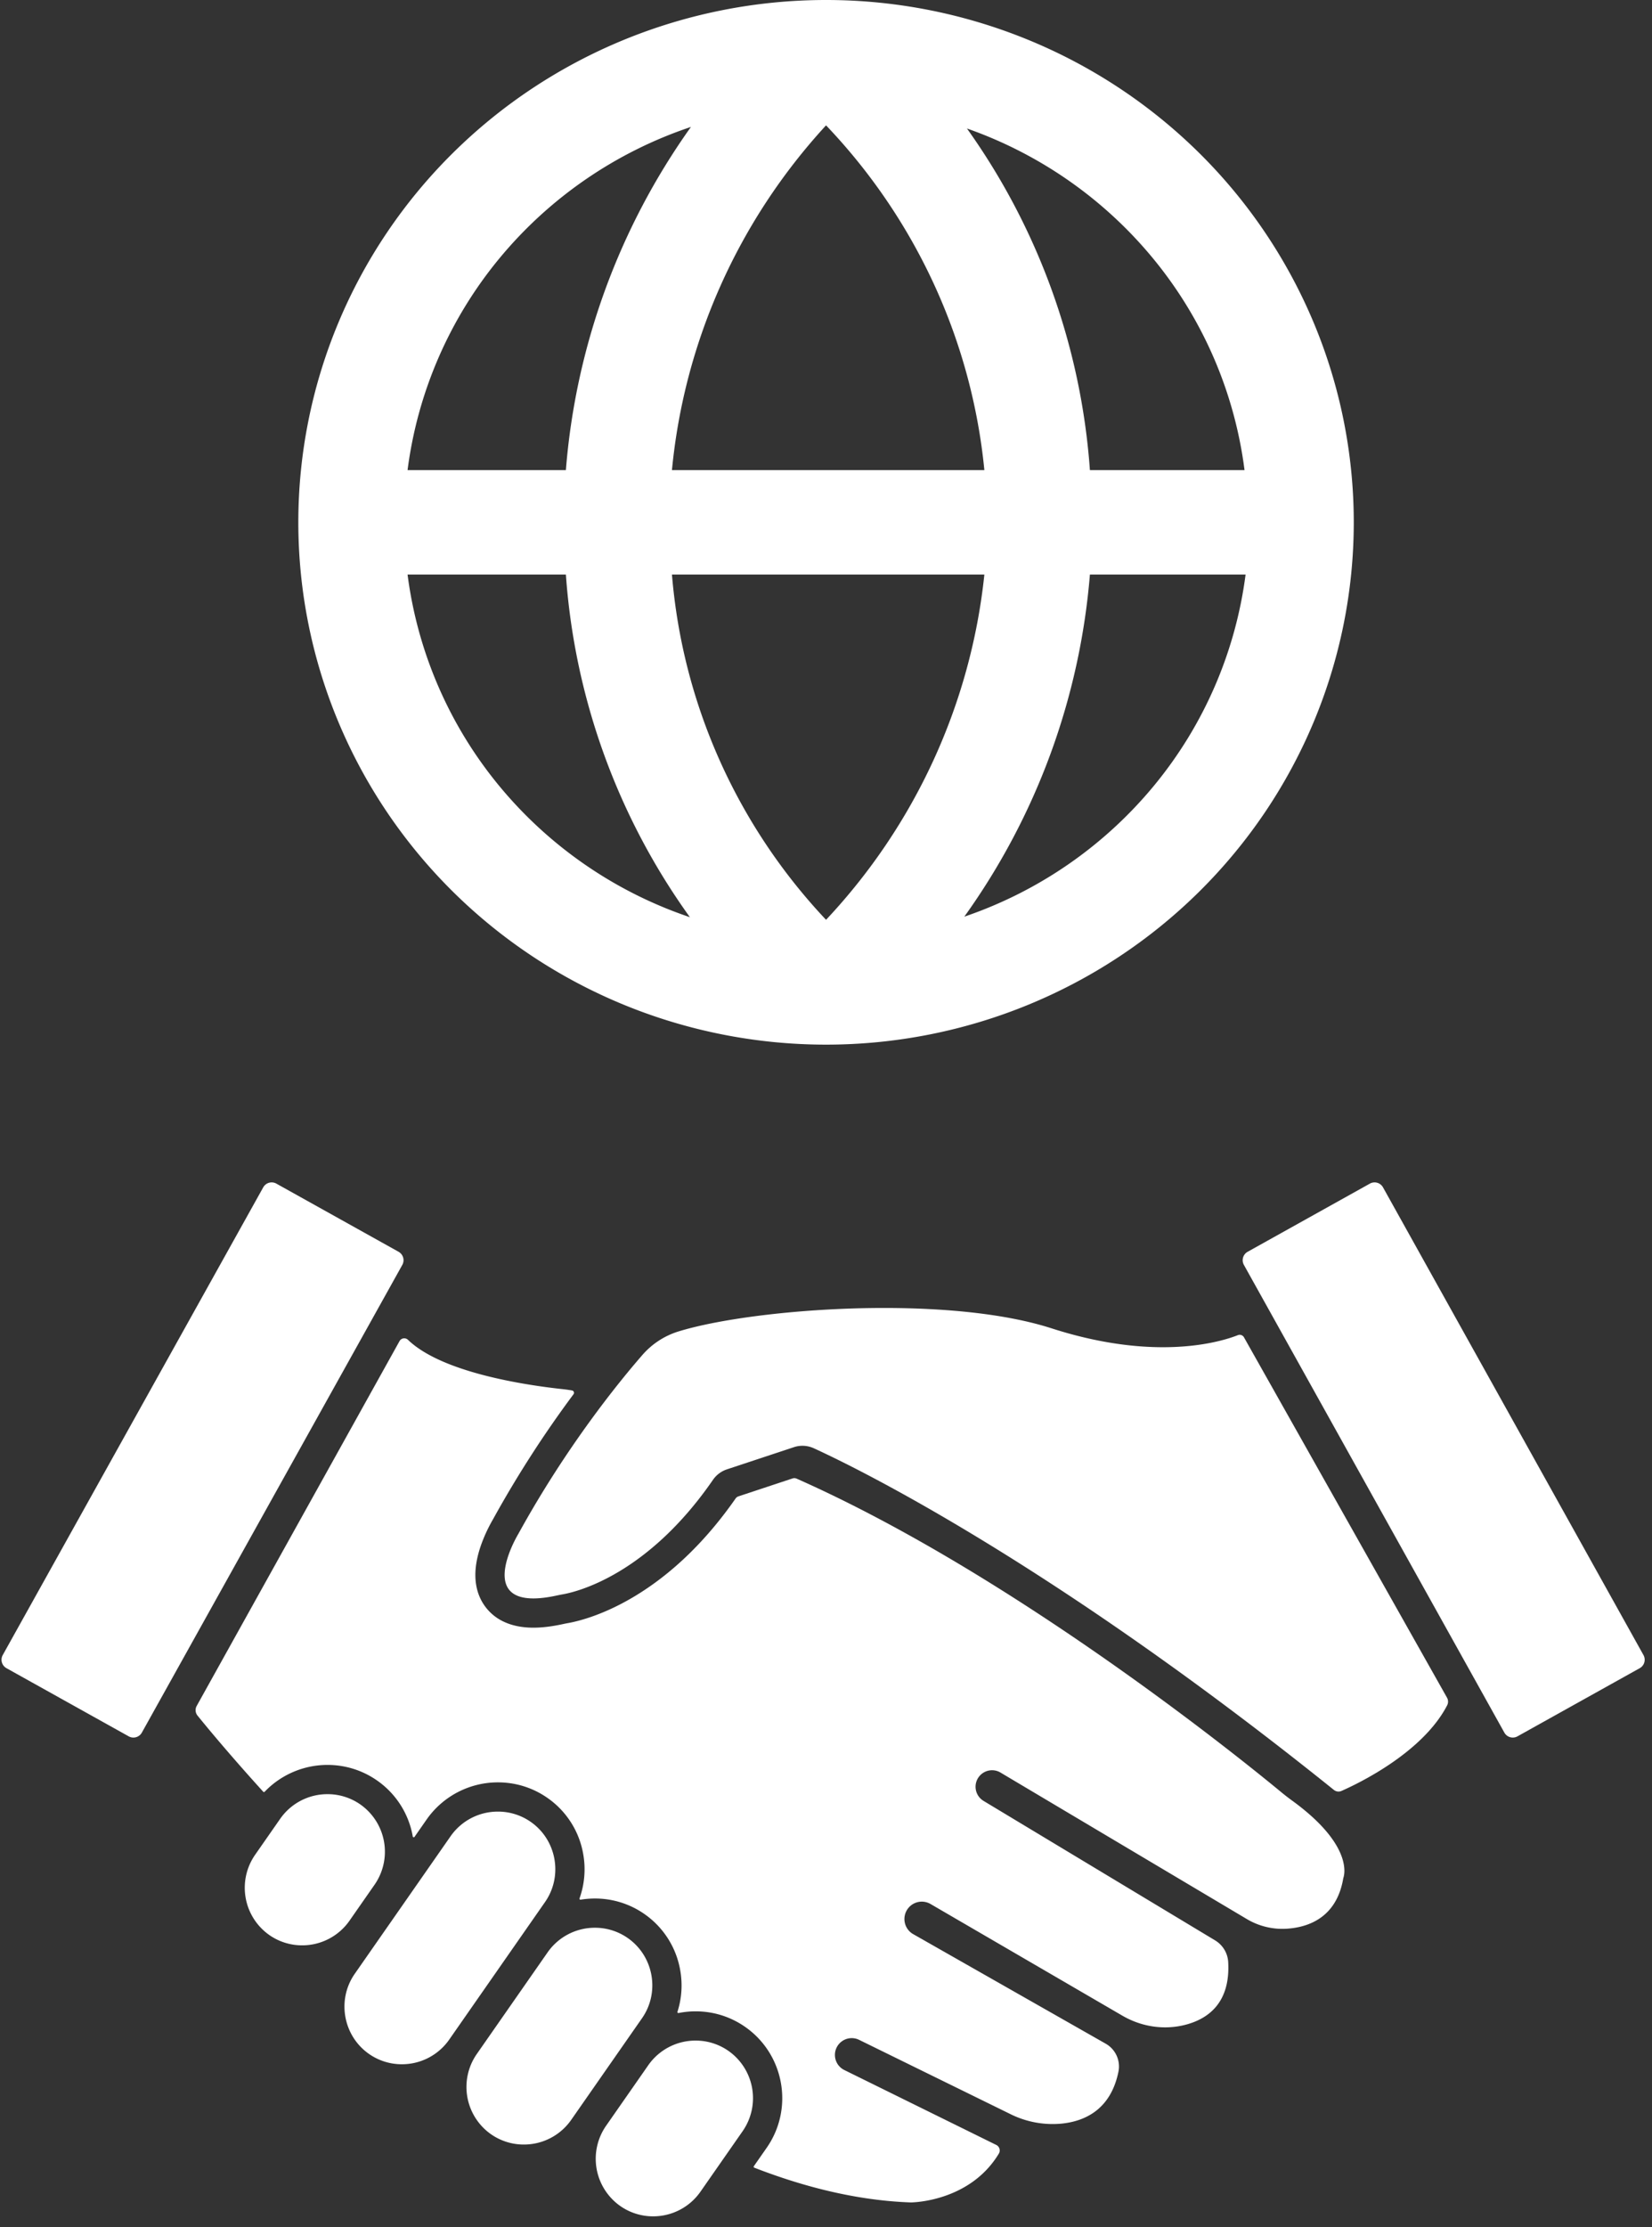
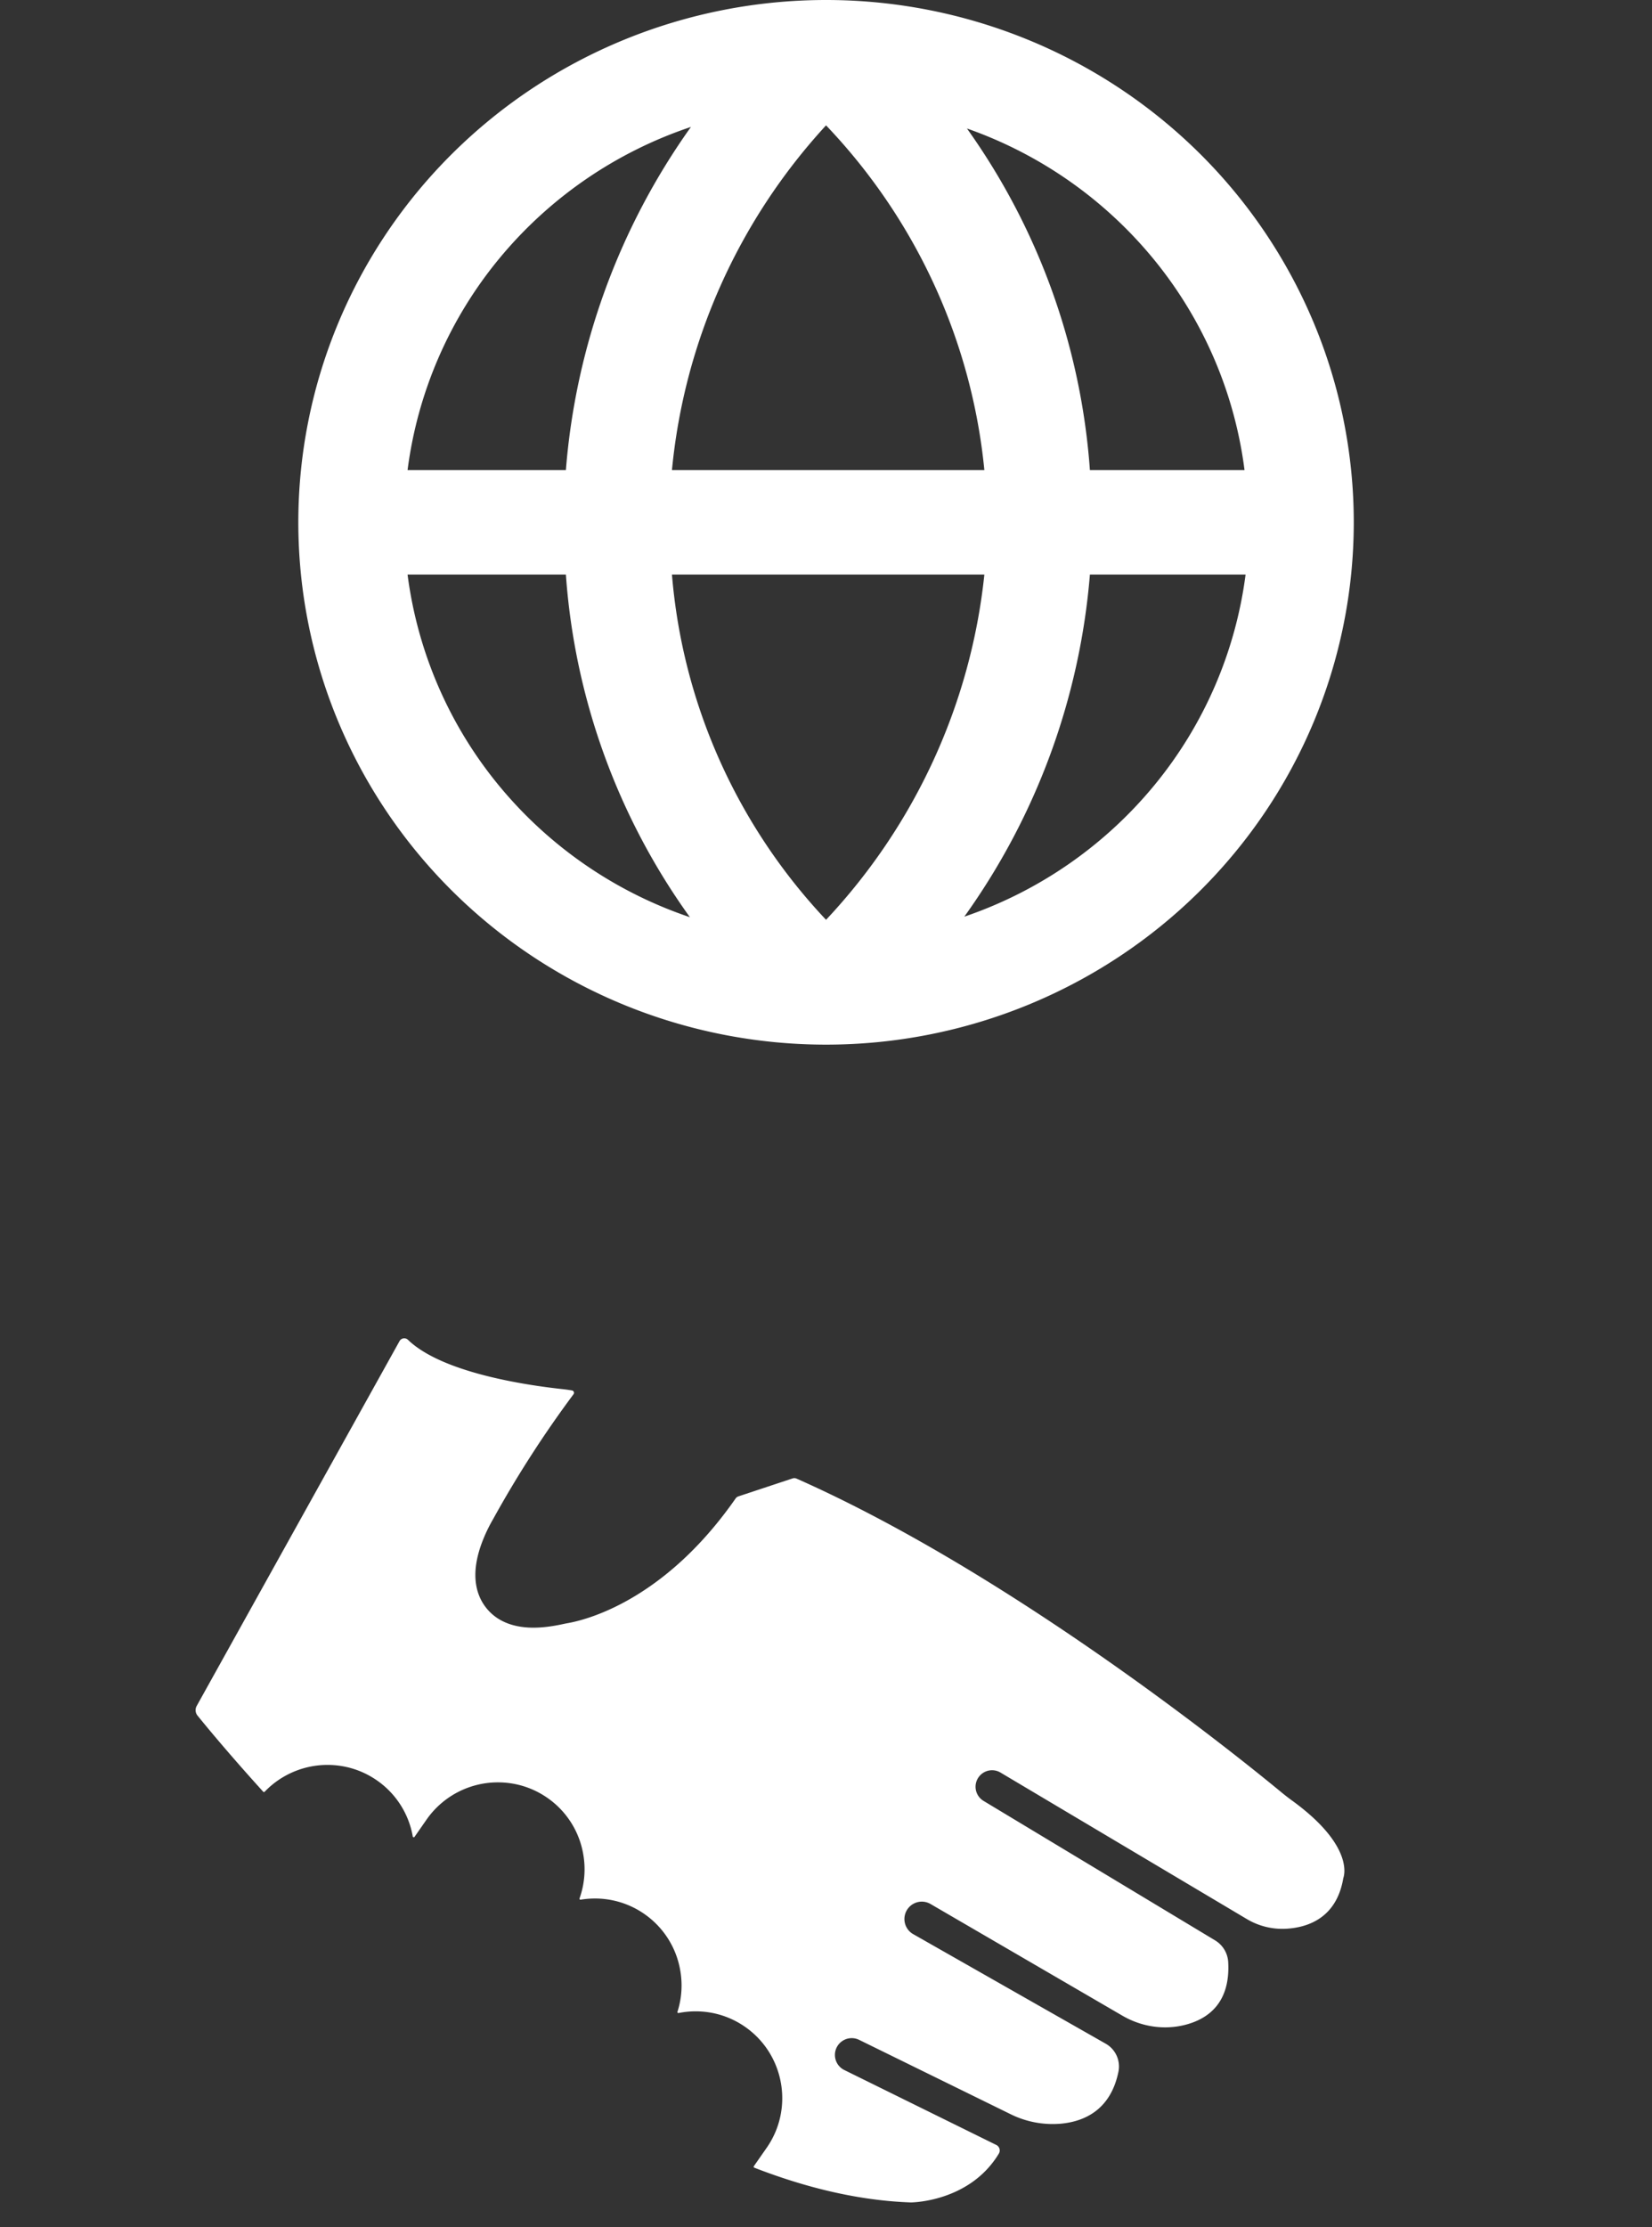
<svg xmlns="http://www.w3.org/2000/svg" width="144" height="194" fill="none">
  <rect width="100%" height="100%" fill="#333333" stroke="none" />
  <path d="M118.004 45.5c0-5.975-1.19-11.892-3.502-17.412a45.466 45.466 0 00-9.971-14.761 46.044 46.044 0 00-14.924-9.864A46.439 46.439 0 0072.004 0c-12.2 0-23.9 4.794-32.527 13.327C30.85 21.86 26.004 33.433 26.004 45.5s4.846 23.64 13.473 32.173C48.104 86.206 59.804 91 72.004 91s23.9-4.794 32.527-13.327c8.626-8.532 13.473-20.106 13.473-32.173zm-9.522-4.55H95.004a58.338 58.338 0 00-10.718-29.757 36.799 36.799 0 0116.36 11.488 36.2 36.2 0 017.836 18.269zm-49.91 9.1h27.232c-1.177 11.241-6.021 21.798-13.8 30.076-7.774-8.243-12.507-18.84-13.432-30.076zm0-9.1c1.071-11.185 5.785-21.723 13.432-30.03 7.842 8.218 12.697 18.783 13.8 30.03H58.572zm1.656-29.894A59.562 59.562 0 0049.326 40.95h-13.8a36.201 36.201 0 018.014-18.453 36.808 36.808 0 0116.688-11.44zM35.526 50.05h13.8a58.114 58.114 0 0010.81 29.848 36.806 36.806 0 01-16.623-11.44 36.2 36.2 0 01-7.987-18.408zm48.53 29.803A59.384 59.384 0 0095.004 50.05h13.57a36.199 36.199 0 01-7.96 18.362 36.802 36.802 0 01-16.558 11.44zm28.591 77.012a19.493 19.493 0 01-.982-.761c-3.434-2.836-23.297-18.916-42.237-27.303a.5.5 0 00-.347-.012l-4.71 1.56a.493.493 0 00-.253.189c-2.603 3.728-5.597 6.613-8.904 8.579-2.733 1.624-4.9 2.131-5.704 2.273-.131.023-.272.051-.443.088-.963.21-1.805.311-2.575.311-.969 0-1.827-.17-2.55-.506a4.23 4.23 0 01-1.93-1.766c-.755-1.345-.767-3.046-.034-5.055a13.53 13.53 0 011-2.121 95.585 95.585 0 017.014-10.887.209.209 0 00-.132-.33 12.955 12.955 0 00-.81-.114c-3.329-.36-10.53-1.447-13.484-4.293a.47.47 0 00-.739.106l-17.682 31.784a.754.754 0 00.072.84c.742.917 2.753 3.358 5.728 6.634.033.036.09.037.124.001a7.586 7.586 0 015.482-2.337c1.552 0 3.043.468 4.314 1.354a7.51 7.51 0 013.114 4.876v.003c.014.074.11.096.154.034l1.056-1.515a7.578 7.578 0 016.216-3.233c1.552 0 3.044.468 4.314 1.354a7.51 7.51 0 013.115 4.877 7.535 7.535 0 01-.318 3.877.085.085 0 00.094.113 7.64 7.64 0 011.25-.103 7.51 7.51 0 014.314 1.353 7.515 7.515 0 013.115 4.877 7.547 7.547 0 01-.236 3.636.085.085 0 00.098.109 7.569 7.569 0 011.486-.147c1.551 0 3.043.468 4.314 1.354 3.421 2.385 4.264 7.109 1.88 10.53l-1.122 1.608a.085.085 0 00.04.128c4.539 1.761 9.13 2.868 13.643 3.027 0 0 5.106 0 7.675-4.254a.535.535 0 00-.226-.755l-13.25-6.528a1.464 1.464 0 011.291-2.628l13.2 6.474a8.266 8.266 0 004.393.831c2.01-.186 4.328-1.168 5.016-4.525a2.282 2.282 0 00-1.108-2.442l-16.757-9.53a1.515 1.515 0 111.51-2.626l16.705 9.718c1.68.977 3.684 1.277 5.562.77 1.948-.526 3.849-1.929 3.656-5.44a2.363 2.363 0 00-1.138-1.891l-20.184-12.15a1.438 1.438 0 011.477-2.469l21.451 12.749a6.065 6.065 0 003.471.854c1.907-.117 4.381-.961 4.956-4.414 0 0 1.129-2.68-4.445-6.736z" fill="#fff" />
-   <path d="M101.373 117.358c-2.571 0-5.829-.396-9.71-1.645-3.96-1.273-9.288-1.774-14.599-1.774-7.119 0-14.205.9-17.914 2.042a6.852 6.852 0 00-3.15 2.047c-1.992 2.286-6.593 7.912-10.812 15.581 0 0-3.433 5.632 1.305 5.632.562 0 1.24-.079 2.052-.257.175-.038.352-.073.528-.104 1.218-.217 7.362-1.688 13.074-9.97.294-.427.72-.747 1.213-.911l5.839-1.933a2.376 2.376 0 011.74.095c3.915 1.792 20.829 10.073 45.333 29.762.187.15.441.184.661.088 1.474-.65 7.072-3.332 9.213-7.462a.698.698 0 00-.015-.664l-17.698-31.39a.428.428 0 00-.531-.188c-.808.32-3.036 1.051-6.529 1.051zm-70.911 49.96l2.193-3.146a5.031 5.031 0 00-1.246-6.984 4.978 4.978 0 00-2.857-.896 5.019 5.019 0 00-4.127 2.143l-2.193 3.146a5.031 5.031 0 001.246 6.984 4.978 4.978 0 002.857.896 5.02 5.02 0 004.127-2.143zm33.032 11.336a4.978 4.978 0 00-2.857-.896 5.02 5.02 0 00-4.126 2.142l-3.687 5.288a5.031 5.031 0 001.247 6.984 4.978 4.978 0 002.857.896 5.02 5.02 0 004.126-2.142l3.687-5.288a5.031 5.031 0 00-1.247-6.984zm-17.231-19.947a4.978 4.978 0 00-2.857-.896 5.02 5.02 0 00-4.127 2.142l-8.357 11.988c-1.577 2.263-1.016 5.405 1.247 6.983a4.978 4.978 0 002.857.896 5.02 5.02 0 004.127-2.142l8.356-11.988c1.578-2.263 1.017-5.406-1.246-6.983zm8.455 10.117a4.978 4.978 0 00-2.857-.896 5.02 5.02 0 00-4.126 2.142l-6.18 8.865a5.03 5.03 0 001.247 6.983 4.978 4.978 0 002.857.896 5.02 5.02 0 004.126-2.142l6.18-8.865c1.577-2.263 1.016-5.405-1.247-6.983zm-19.972-59.778l-10.66-5.941a.841.841 0 00-1.14.324L.238 144.176a.84.84 0 00.324 1.14l10.661 5.941a.841.841 0 001.14-.324l22.706-40.747a.84.84 0 00-.324-1.14zm74.004 0l10.661-5.941a.841.841 0 011.14.324l22.706 40.747a.84.84 0 01-.324 1.14l-10.661 5.941a.842.842 0 01-1.14-.324l-22.706-40.747a.841.841 0 01.324-1.14z" fill="#fff" />
</svg>